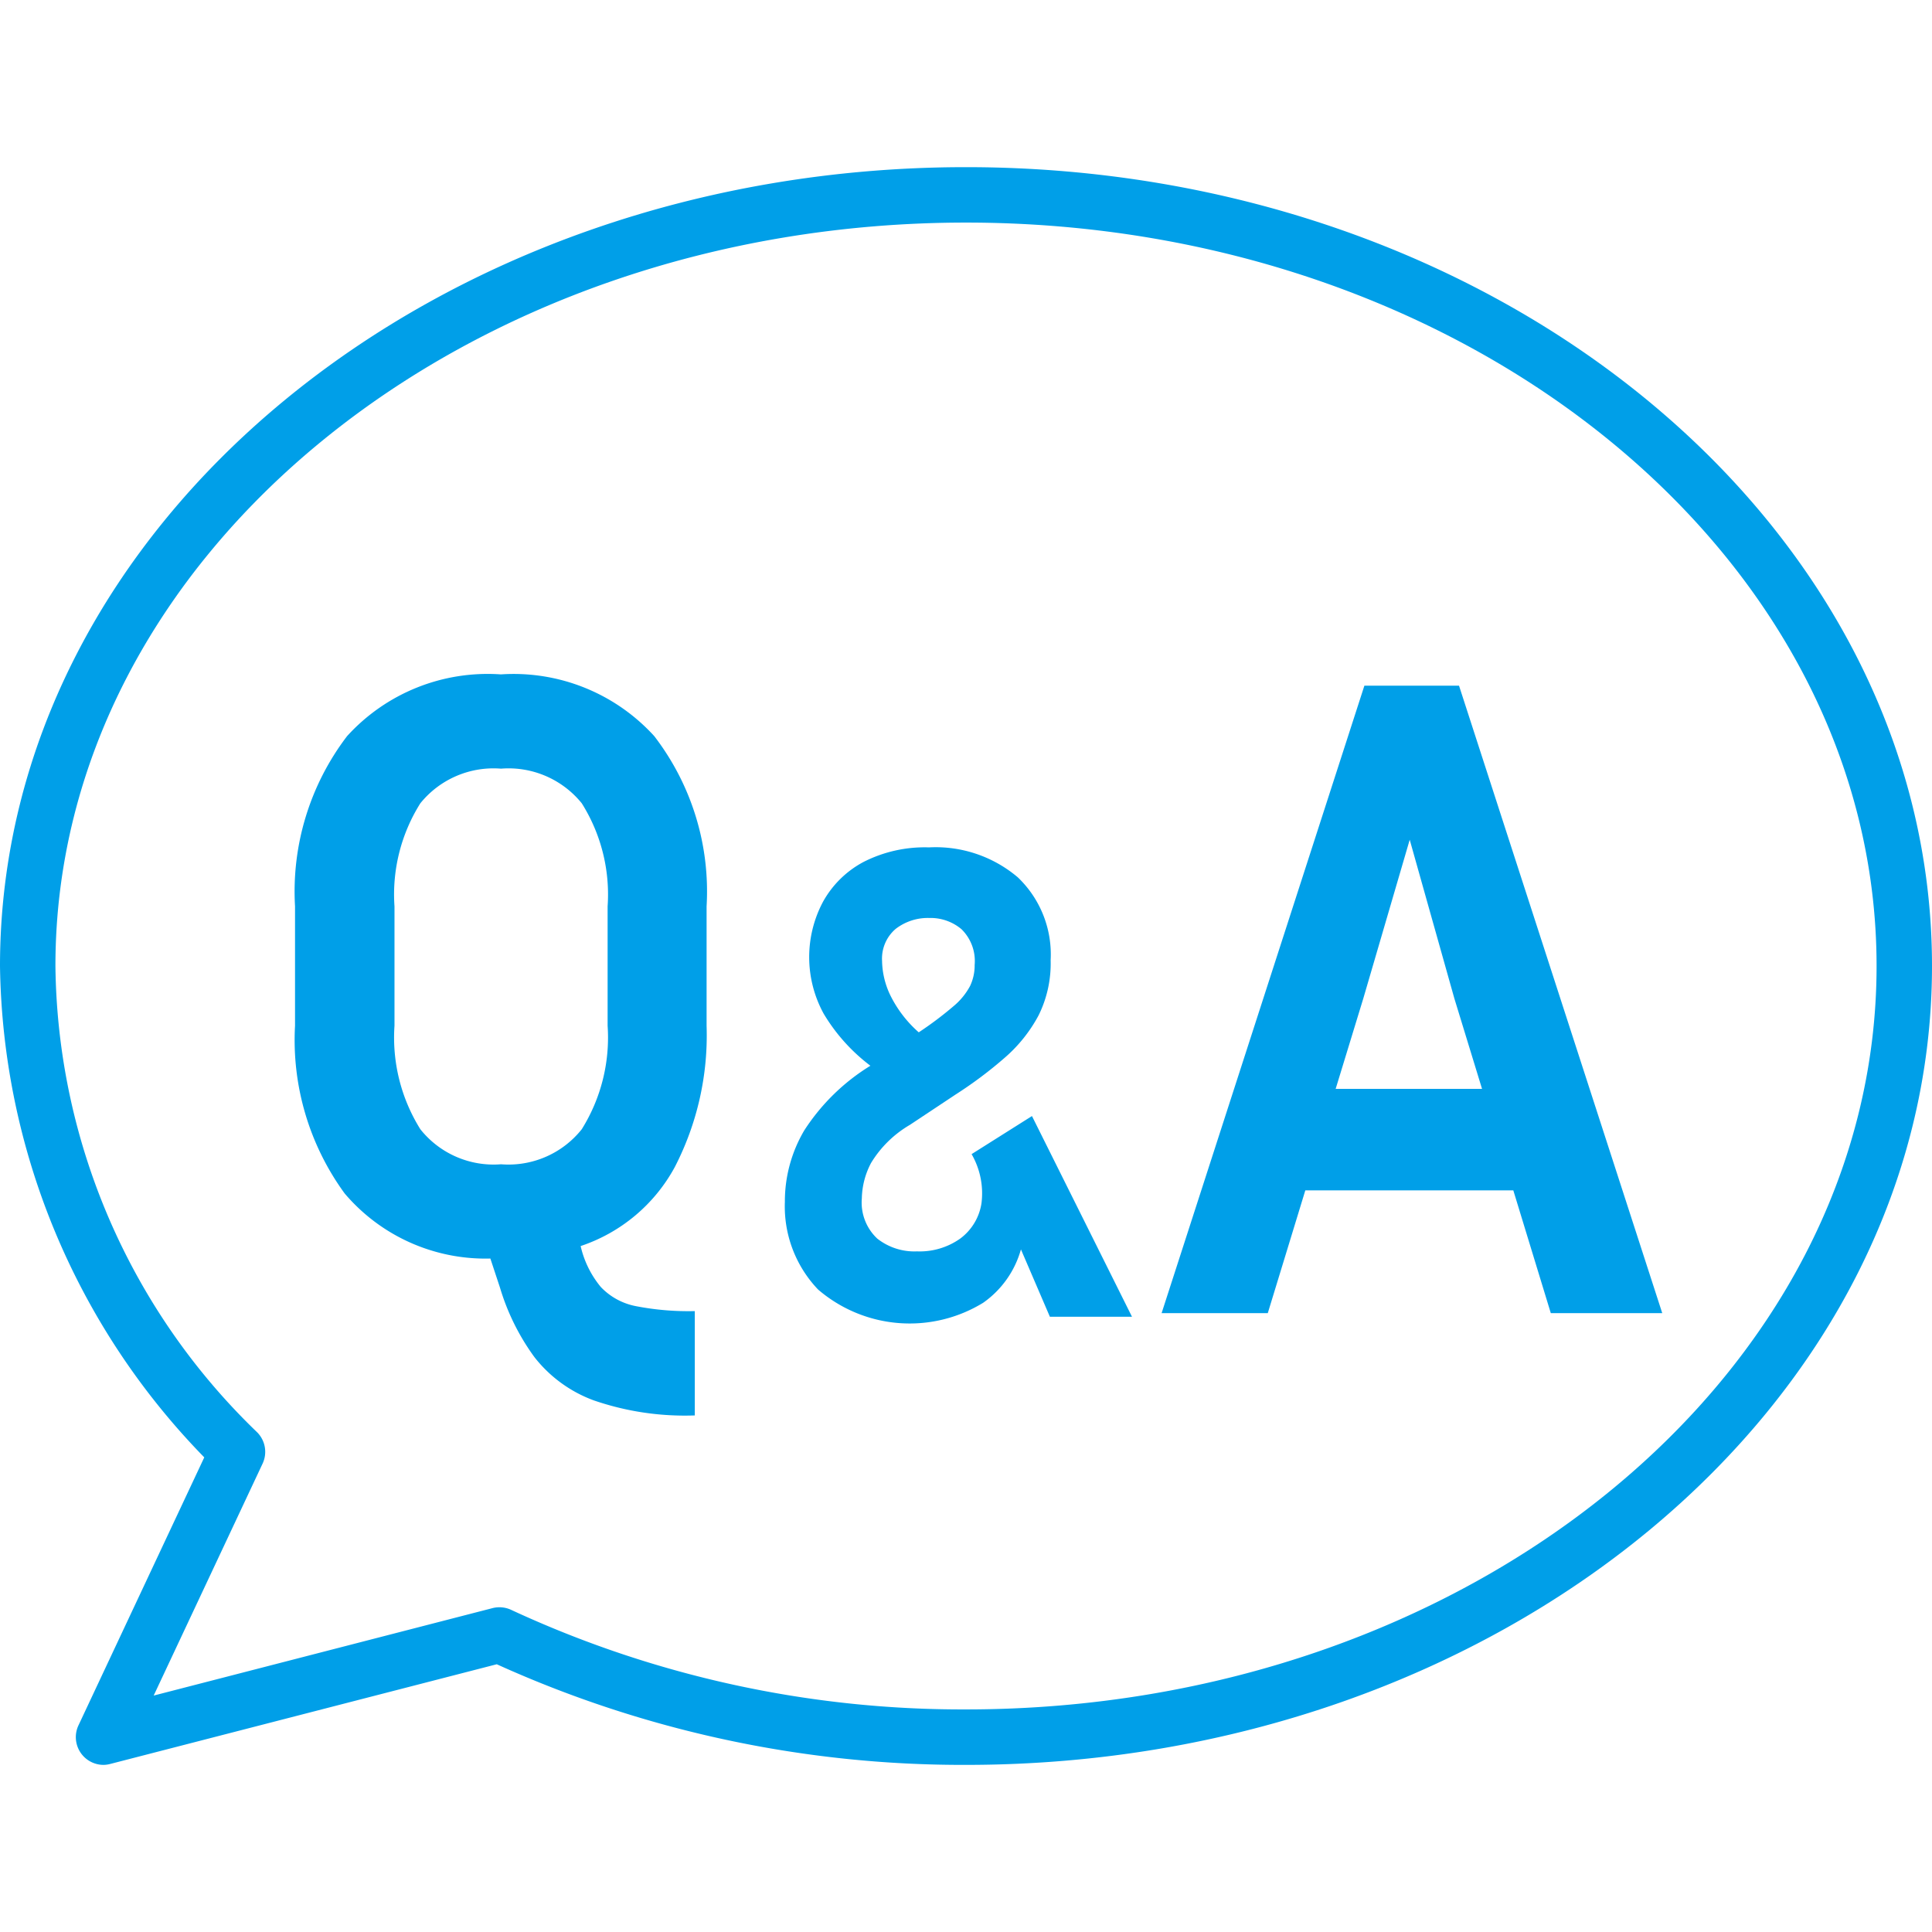
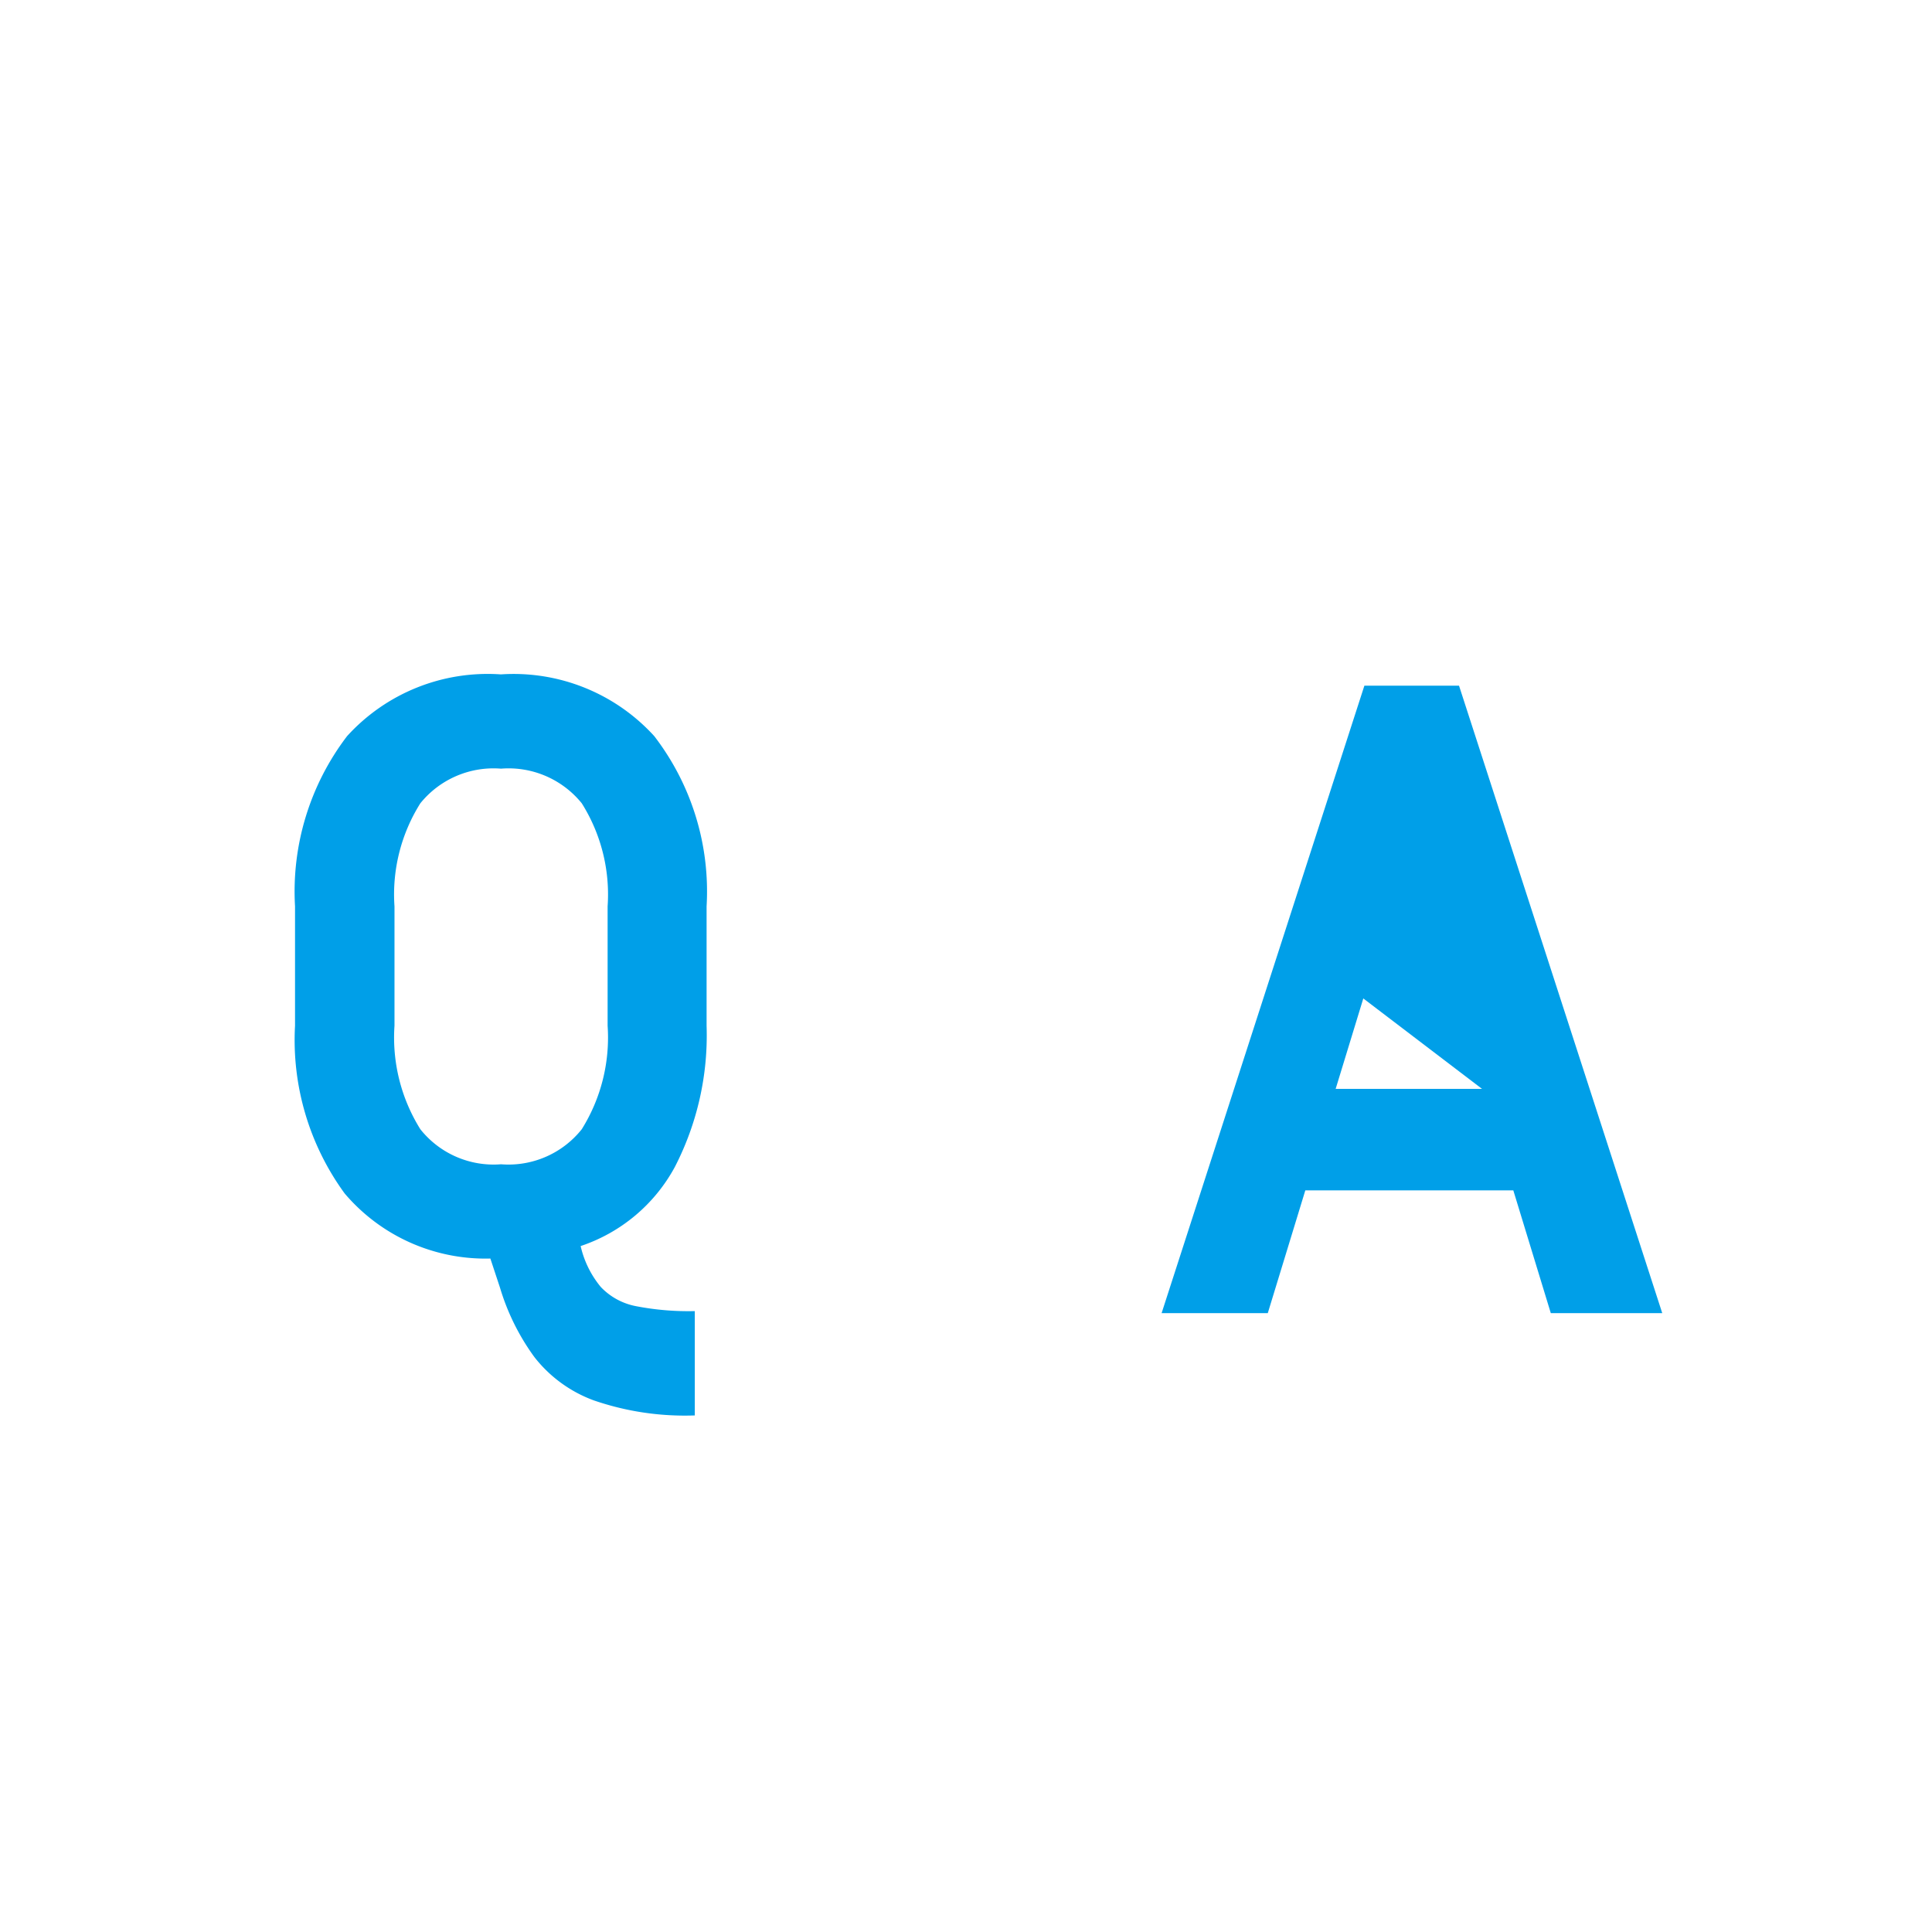
<svg xmlns="http://www.w3.org/2000/svg" width="48" height="48" viewBox="0 0 48 48">
  <defs>
    <clipPath id="a">
      <rect width="48" height="48" transform="translate(1262 200)" fill="#fff" stroke="#707070" stroke-width="1" />
    </clipPath>
  </defs>
  <g transform="translate(-1262 -200)" clip-path="url(#a)">
    <g transform="translate(1286 224)">
      <g transform="translate(-24 -19.847)">
        <g transform="translate(7.334 12.602)">
          <path d="M29.486,49.425v2.592a6.949,6.949,0,0,1-2.507-.373A3.324,3.324,0,0,1,25.5,50.566a5.666,5.666,0,0,1-.853-1.721l-.24-.726a4.589,4.589,0,0,1-3.62-1.617,6.465,6.465,0,0,1-1.233-4.167V39.37a6.364,6.364,0,0,1,1.293-4.23,4.717,4.717,0,0,1,3.821-1.534,4.723,4.723,0,0,1,3.811,1.534,6.33,6.33,0,0,1,1.3,4.23v2.965a7.131,7.131,0,0,1-.792,3.515,4.158,4.158,0,0,1-2.337,1.959,2.444,2.444,0,0,0,.5,1.016,1.623,1.623,0,0,0,.873.477A6.848,6.848,0,0,0,29.486,49.425ZM27.32,39.37a4.256,4.256,0,0,0-.642-2.561,2.339,2.339,0,0,0-2.006-.861,2.338,2.338,0,0,0-2.005.861,4.253,4.253,0,0,0-.642,2.561v2.965a4.3,4.3,0,0,0,.642,2.571,2.325,2.325,0,0,0,2.005.871,2.326,2.326,0,0,0,2.006-.871,4.3,4.3,0,0,0,.642-2.571Z" transform="translate(-19.558 -33.606)" fill="#009fe8" />
          <g transform="translate(12.162 4.295)">
-             <path d="M55.275,55.1a1.74,1.74,0,0,0,1.079-.321,1.346,1.346,0,0,0,.523-.87,1.95,1.95,0,0,0-.245-1.225l1.5-.946,2.485,4.986H58.577l-.719-1.673a2.412,2.412,0,0,1-.94,1.327,3.493,3.493,0,0,1-4.1-.33,2.988,2.988,0,0,1-.825-2.18,3.467,3.467,0,0,1,.482-1.774,5.186,5.186,0,0,1,1.643-1.606,4.521,4.521,0,0,1-1.161-1.293,2.926,2.926,0,0,1-.017-2.78,2.48,2.48,0,0,1,1.005-.989,3.348,3.348,0,0,1,1.627-.363,3.157,3.157,0,0,1,2.207.743,2.648,2.648,0,0,1,.817,2.062,2.9,2.9,0,0,1-.3,1.369,3.682,3.682,0,0,1-.826,1.039,10.254,10.254,0,0,1-1.226.921l-1.145.76a2.747,2.747,0,0,0-.965.947,1.957,1.957,0,0,0-.229.879,1.226,1.226,0,0,0,.384,1A1.49,1.49,0,0,0,55.275,55.1Zm-.867-7.2a2.047,2.047,0,0,0,.2.828,2.986,2.986,0,0,0,.711.93,8.82,8.82,0,0,0,.866-.651,1.691,1.691,0,0,0,.409-.5,1.19,1.19,0,0,0,.114-.524,1.106,1.106,0,0,0-.327-.887,1.192,1.192,0,0,0-.8-.279,1.307,1.307,0,0,0-.834.27A.969.969,0,0,0,54.409,47.9Z" transform="translate(-51.989 -45.06)" fill="#009fe8" />
-           </g>
+             </g>
          <g transform="translate(21.526 0.28)">
-             <path d="M86.631,49.942,85.7,46.893H80.532L79.6,49.942H76.962L82,34.353h2.351L89.4,49.942Zm-4.658-7.818-.687,2.247h3.637l-.688-2.247-1.109-3.943Z" transform="translate(-76.962 -34.353)" fill="#009fe8" />
+             <path d="M86.631,49.942,85.7,46.893H80.532L79.6,49.942H76.962L82,34.353h2.351L89.4,49.942Zm-4.658-7.818-.687,2.247h3.637Z" transform="translate(-76.962 -34.353)" fill="#009fe8" />
          </g>
        </g>
-         <path d="M2.572,39.695a.689.689,0,0,1-.623-.981l3.126-6.659A17.82,17.82,0,0,1,0,19.847C0,8.9,10.766,0,24,0S48,8.9,48,19.847,37.234,39.695,24,39.695a28.051,28.051,0,0,1-11.658-2.5l-9.6,2.476A.675.675,0,0,1,2.572,39.695Zm9.837-3.916a.692.692,0,0,1,.294.066A26.614,26.614,0,0,0,24,38.317c12.474,0,22.623-8.286,22.623-18.47S36.474,1.377,24,1.377,1.377,9.663,1.377,19.847A16.319,16.319,0,0,0,6.39,31.433a.689.689,0,0,1,.134.777L3.818,37.973l8.42-2.173A.688.688,0,0,1,12.41,35.779Z" transform="translate(0)" fill="#009fe8" />
      </g>
    </g>
  </g>
</svg>